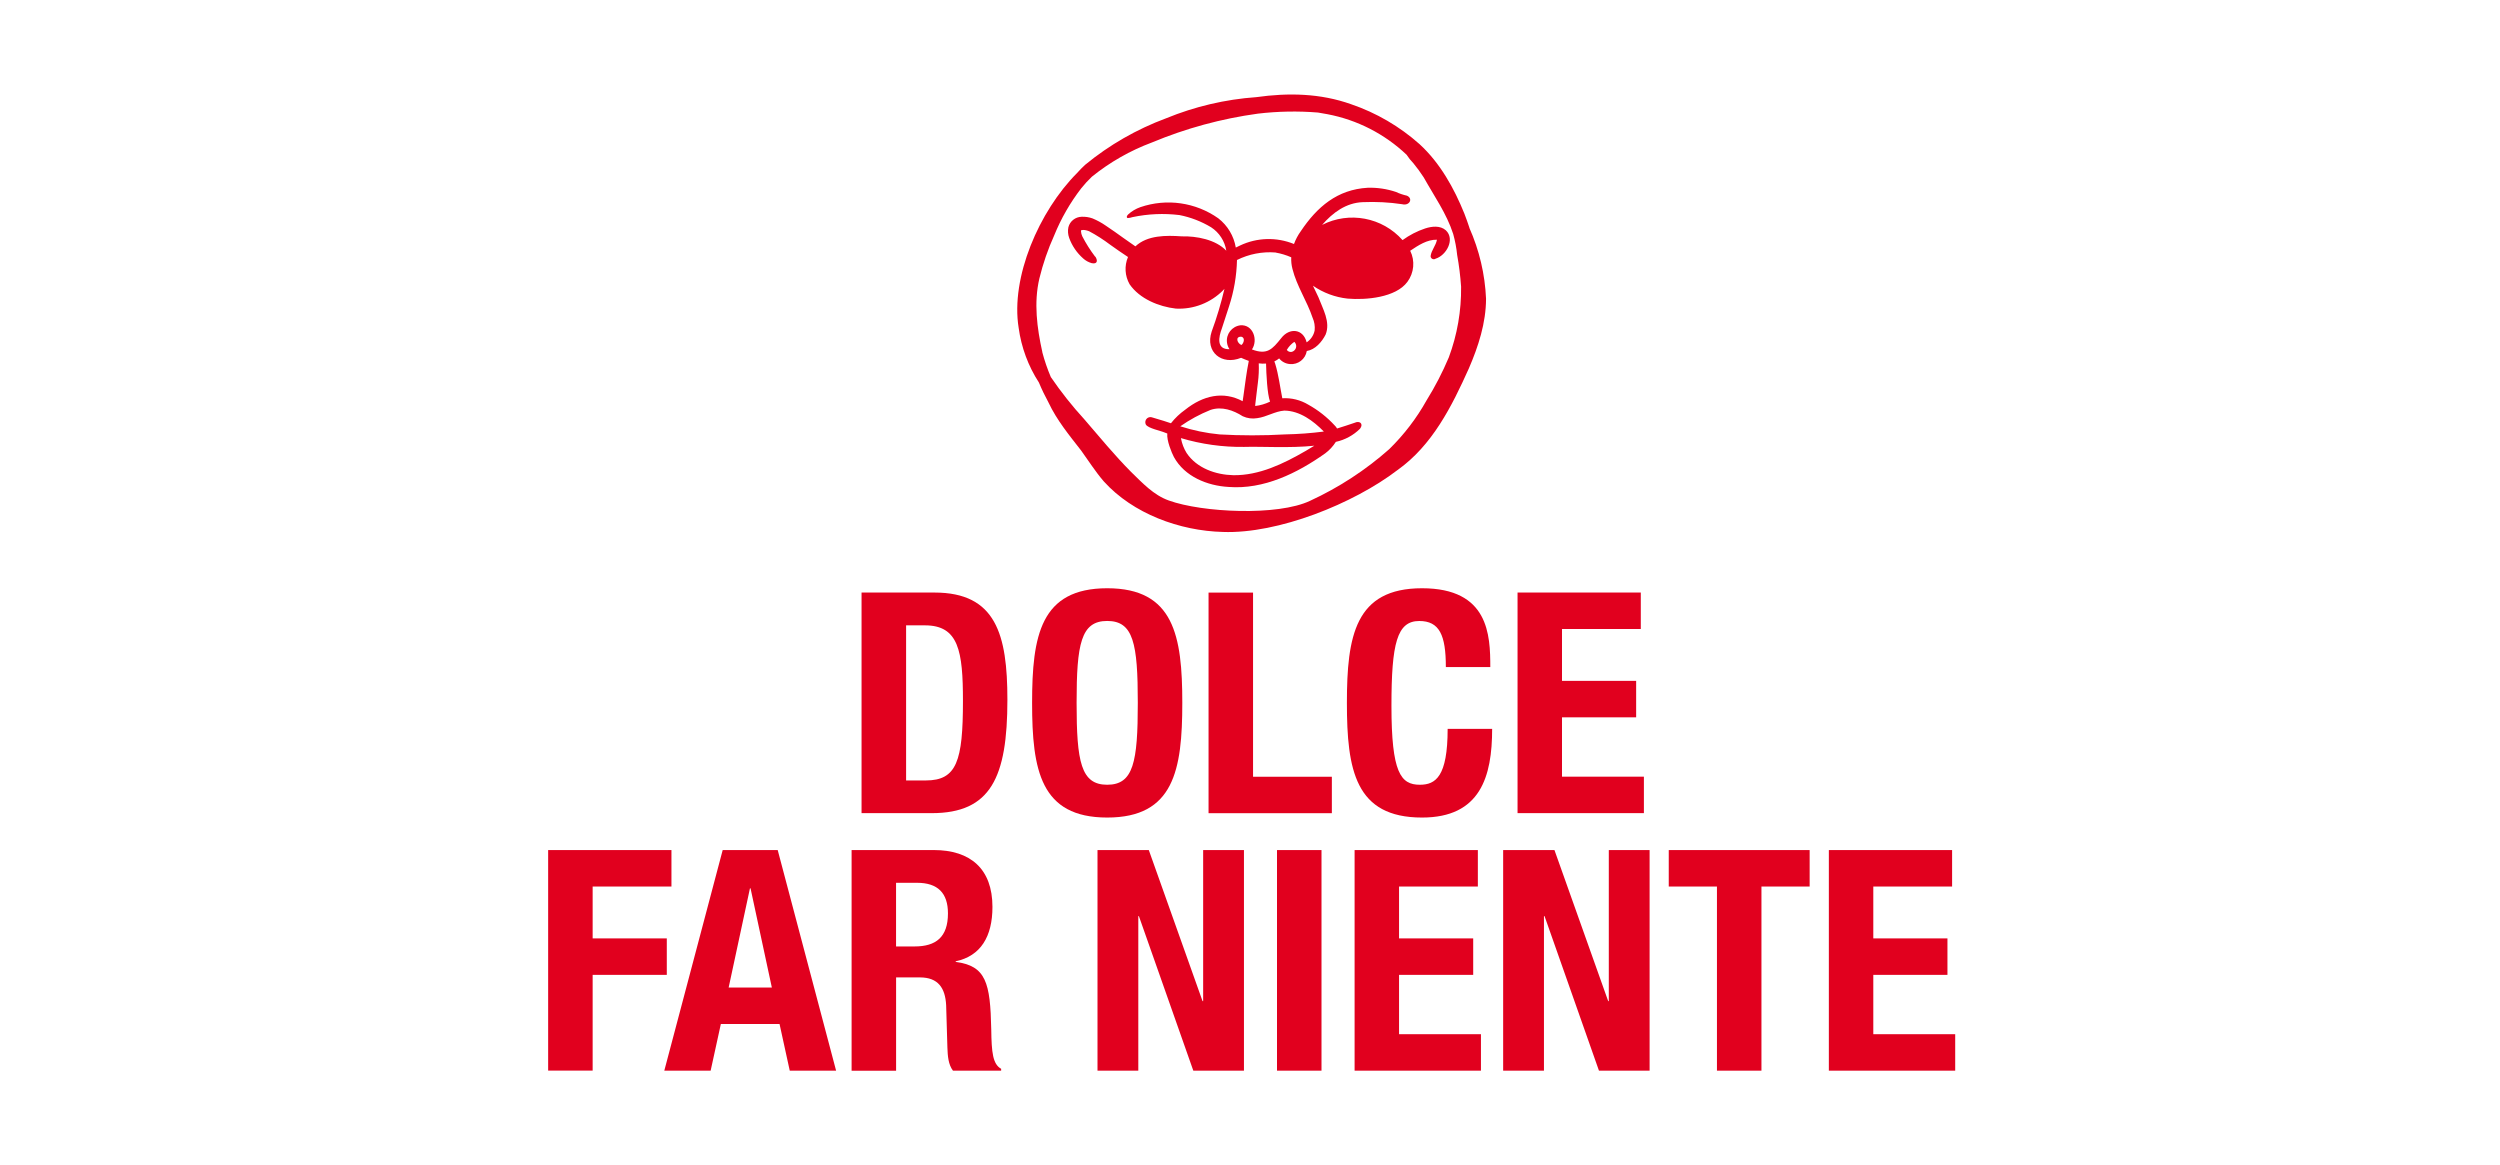
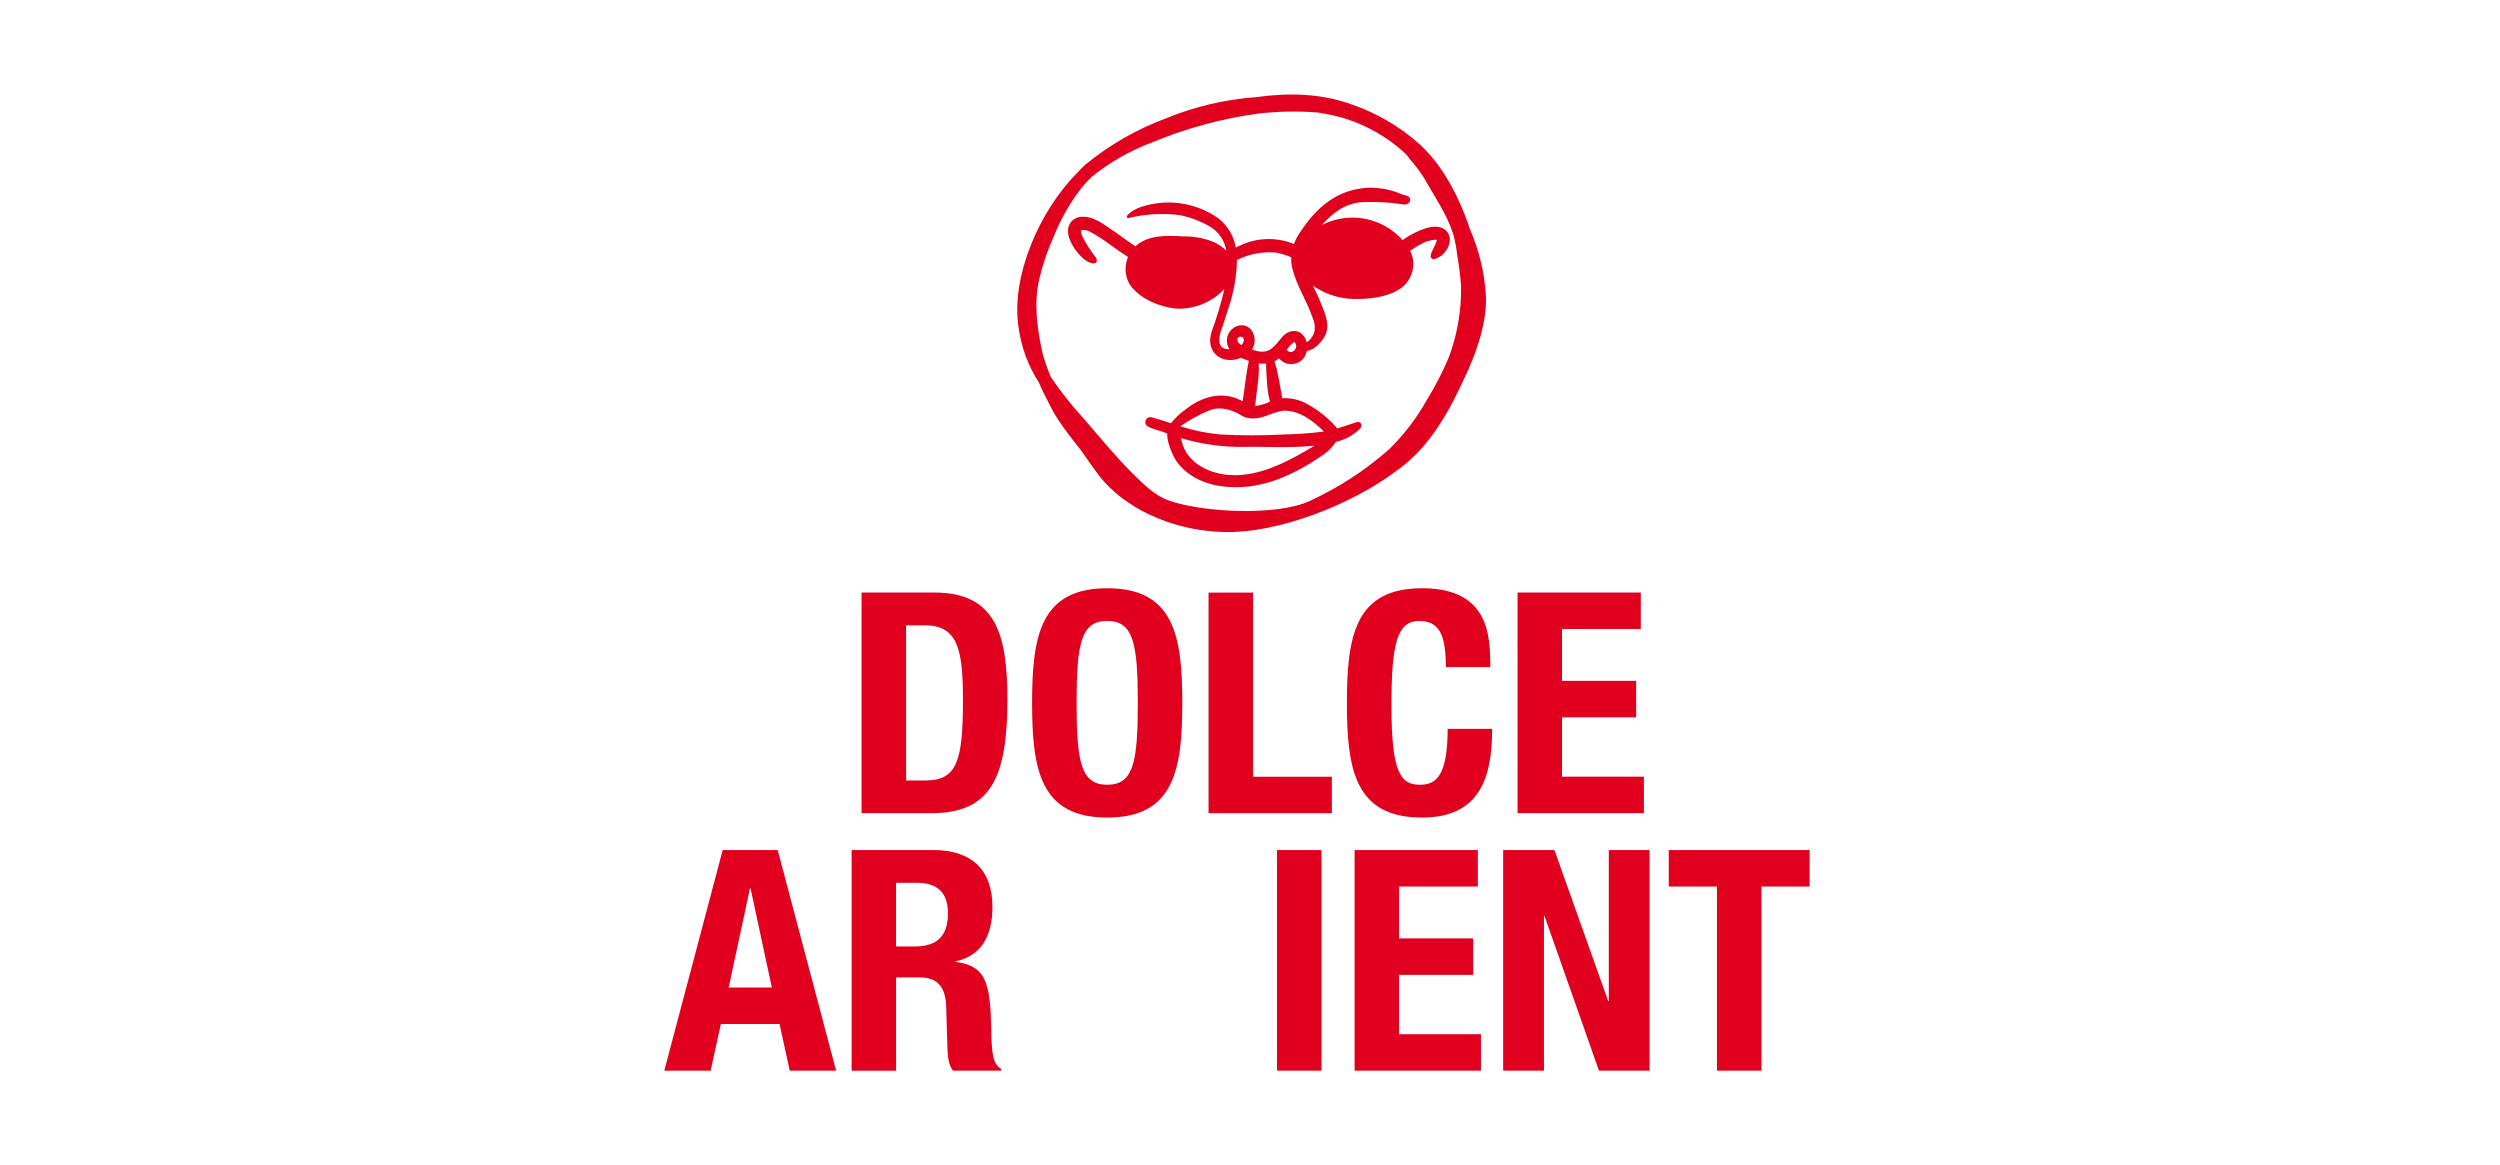
<svg xmlns="http://www.w3.org/2000/svg" width="500px" version="1.1" viewBox="0 0 308 233">
  <defs>
    <style>
      .cls-1 {
        fill: none;
      }

      .cls-2 {
        fill: #e1001e;
      }

      .cls-3 {
        clip-path: url(#clippath);
      }
    </style>
    <clipPath id="clippath">
      <rect class="cls-1" x="13.63" y="18.9" width="281.41" height="195.23" />
    </clipPath>
  </defs>
  <g>
    <g id="Capa_1">
      <g class="cls-3">
        <g id="Grupo_8">
          <path id="Trazado_33" class="cls-2" d="M123.04,51.35c-.98-1.29-1.85-2.66-2.59-4.1-.14-.31-.23-.64-.25-.98.01-.08-.03-.2.07-.23.23-.06.47-.07.7-.03.29.05.57.12.84.23,1.49.79,2.91,1.71,4.25,2.72,1.17.83,2.34,1.66,3.54,2.44-.75,1.77-.63,3.78.32,5.45,2,2.91,5.84,4.48,9.26,4.87,3.53.18,6.97-1.16,9.45-3.67.09-.1.17-.19.26-.29-.68,2.91-1.53,5.77-2.56,8.56-1.35,4.09,2.03,6.81,5.89,5.24.49.22,1.01.43,1.54.62-.47,2.3-.74,4.65-1.07,6.97-.03.32-.1.7-.16,1.09-3.88-2.08-7.91-1.15-11.5,1.71-1.07.76-2.03,1.67-2.84,2.7-.48-.16-.95-.31-1.43-.47-.8-.25-1.6-.48-2.4-.72-.54-.15-1.11.16-1.26.71-.07.25-.04.52.08.76.5.75,2.91,1.2,3.85,1.61.14.05.29.11.43.16-.15,1.4.88,3.86,1.32,4.7,2.14,3.91,6.67,5.75,10.95,5.99,7.02.54,13.71-2.75,19.3-6.71.85-.63,1.57-1.41,2.14-2.31,1.83-.4,3.51-1.31,4.84-2.63.76-1.01-.09-1.66-1.1-1.18-1.17.38-2.32.8-3.5,1.14-.12-.22-.27-.42-.45-.59-1.53-1.67-3.32-3.08-5.3-4.18-1.56-.94-3.38-1.39-5.2-1.28-.46-2.3-.73-4.65-1.42-6.9-.05-.15-.11-.31-.17-.47.34-.16.67-.36.96-.6.53.66,1.31,1.07,2.15,1.13,1.64.15,3.11-.99,3.38-2.61,1.7-.28,3.01-1.81,3.76-3.28,1.03-2.53-.56-5.14-1.44-7.49-.34-.76-.72-1.52-1.09-2.29,2.06,1.42,4.44,2.31,6.93,2.58,3.64.31,9.64-.19,11.96-3.35,1.34-1.8,1.56-4.21.56-6.22,1.65-1.1,3.37-2.25,5.35-2.21-.2,1.17-1.12,2.1-1.27,3.29,0,.35.3.63.65.62.12,0,.24-.04.34-.11,2.15-.65,3.96-3.88,2.07-5.67-1.13-1.01-2.81-.82-4.15-.38-1.62.54-3.14,1.33-4.52,2.33-4.05-4.56-10.66-5.81-16.09-3.04,2.13-2.45,4.79-4.43,8.15-4.55,2.63-.11,5.26.02,7.85.41,1.49.39,2.27-1.15.95-1.71h0c-.75-.17-1.48-.41-2.17-.74-1.82-.61-3.74-.9-5.66-.84-6.07.35-10.12,3.82-13.38,8.69-.57.79-1.03,1.65-1.36,2.56-3.48-1.42-7.4-1.31-10.79.3-.27.13-.56.26-.85.41-.39-2.32-1.64-4.41-3.5-5.85-4.53-3.2-10.33-4.03-15.59-2.23-.91.32-1.75.82-2.45,1.47-.19.17-.43.59-.08.71.33-.02.66-.08.97-.19,3.08-.65,6.25-.79,9.38-.41,2.24.44,4.38,1.27,6.33,2.44,1.63,1.06,2.74,2.76,3.04,4.69-2.11-2.24-5.98-2.95-8.91-2.87-3.12-.22-6.88-.25-9.27,2-.79-.56-1.59-1.1-2.37-1.66-1.18-.83-2.34-1.7-3.55-2.48-.83-.58-1.72-1.06-2.65-1.45-.7-.25-1.44-.36-2.18-.33-1.25.03-2.34.88-2.65,2.09-.15.72-.09,1.46.16,2.15.57,1.58,1.54,2.99,2.8,4.1.48.44,1.07.76,1.7.94,1.14.24,1.26-.5.72-1.33M152.28,69c-.85-.34-1.3-1.71-.01-1.66.8.18.52,1.29.01,1.66M165.07,90.22c-4.38,2.53-9.23,4.89-14.4,4.82-3.52-.08-7.32-1.4-9.35-4.44-.55-.89-.93-1.88-1.12-2.9,0-.03-.01-.05-.02-.08,4.1,1.22,8.37,1.82,12.65,1.76,3.53-.11,9.09.28,14.04-.24-.6.38-1.22.72-1.79,1.08M168.76,86.31c-2.56.33-5.15.52-7.73.57-4.4.25-8.81.25-13.21,0h.05s.03,0,.03,0c-2.66-.25-5.29-.8-7.84-1.62,1.88-1.32,3.91-2.42,6.05-3.28,2.24-.75,4.54.06,6.44,1.27.91.42,1.92.55,2.9.38,1.87-.24,3.52-1.37,5.41-1.51,3.09.03,5.8,2.04,7.91,4.19M158.01,80.33c-.94.45-1.94.75-2.97.87.02-.12.02-.24.02-.36.15-1.44.36-2.88.52-4.33.17-1.27.22-2.56.17-3.84.48.07.97.08,1.46.04.05,2.12.23,6.06.8,7.62M162.25,70.39c-.35.03-.69-.12-.89-.41.38-.64.89-1.19,1.5-1.61.48.44.51,1.18.07,1.65-.18.2-.42.33-.68.37M159.11,50.51c1.08.19,2.14.51,3.14.95-.04.78.04,1.56.24,2.32.86,3.44,2.91,6.42,4.03,9.77.36.8.5,1.67.41,2.54-.19.98-.77,1.83-1.6,2.38-.69-2.75-3.44-2.97-5.07-.86-1.81,2.26-2.83,3.43-5.87,2.28,1.27-1.88.24-5.04-2.32-4.83-1.69.22-2.89,1.76-2.67,3.45.06.48.23.93.5,1.33-2.67.08-2.18-2.44-1.52-4.17.46-1.47.97-2.92,1.43-4.4.98-2.99,1.52-6.12,1.59-9.27,2.39-1.19,5.06-1.71,7.72-1.5" />
          <path id="Trazado_34" class="cls-2" d="M197.88,45.54c-.31-.94-.64-1.87-1-2.8-2.07-5.12-4.86-10.14-8.97-13.91-3.98-3.54-8.63-6.26-13.67-7.98-6.17-2.2-12.6-2.32-18.98-1.42-6.2.44-12.29,1.87-18.04,4.23-5.87,2.18-11.35,5.32-16.19,9.3-.57.52-1.11,1.08-1.62,1.65-7.6,7.62-13.31,20.89-11.68,30.95.53,3.9,1.91,7.64,4.05,10.94.57,1.37,1.22,2.72,1.93,4.02,1.66,3.53,4.14,6.53,6.52,9.59,1.5,2.07,2.86,4.24,4.53,6.17,5.84,6.47,15.19,9.89,23.79,10.11,11.07.42,26.18-5.67,34.94-12.37,6.96-4.93,10.87-12.74,14.28-20.33,1.9-4.4,3.43-9.1,3.44-13.94-.21-4.9-1.35-9.71-3.34-14.19M112.47,70.43c-1.07-4.82-1.74-9.89-.59-14.76.72-2.95,1.71-5.83,2.96-8.59,1.37-3.37,3.18-6.53,5.4-9.41.66-.83,1.38-1.61,2.15-2.34,3.61-2.91,7.66-5.22,12.01-6.84,6.78-2.83,13.89-4.76,21.17-5.76,3.99-.47,8.02-.55,12.03-.22.63.1,1.26.21,1.88.33,5.95,1.13,11.44,3.94,15.84,8.11.39.61.84,1.17,1.34,1.68.75.91,1.45,1.87,2.09,2.86,2.07,3.71,4.58,7.23,5.89,11.31.38,1.37.65,2.77.79,4.18.38,2.1.64,4.23.79,6.36.06,4.82-.77,9.6-2.45,14.12-1.26,2.99-2.75,5.87-4.46,8.62-2,3.59-4.52,6.87-7.46,9.75-4.74,4.2-10.08,7.68-15.83,10.33-6.45,3.08-21.56,2.36-28.26-.06-3.05-1.08-5.3-3.54-7.57-5.74-3.3-3.33-6.27-6.95-9.33-10.5-2.43-2.65-4.66-5.47-6.69-8.44-.69-1.62-1.26-3.28-1.71-4.98" />
          <path id="Trazado_35" class="cls-2" d="M196.86,42.7s.01.03.02.04l.02.06-.04-.1" />
          <path id="Trazado_36" class="cls-2" d="M76.32,118.51h14.58c12.3,0,14.58,8.4,14.58,21.44,0,15.57-3.34,22.68-15.14,22.68h-14.03v-44.12ZM85.22,156.09h3.95c6.18,0,7.42-3.89,7.42-15.88,0-10.01-.86-15.14-7.6-15.14h-3.77v31.02Z" />
          <path id="Trazado_37" class="cls-2" d="M125.44,117.65c13.35,0,15.02,9.52,15.02,22.93s-1.67,22.93-15.02,22.93-15.02-9.51-15.02-22.93,1.67-22.93,15.02-22.93M125.44,156.95c5.25,0,6.12-4.51,6.12-16.38s-.87-16.38-6.12-16.38-6.12,4.57-6.12,16.38.87,16.38,6.12,16.38" />
          <path id="Trazado_38" class="cls-2" d="M145.71,162.64v-44.12h8.9v36.83h15.76v7.29h-24.66Z" />
          <path id="Trazado_39" class="cls-2" d="M193.17,133.41c0-6.43-1.3-9.21-5.32-9.21-4.45,0-5.56,4.45-5.56,16.99,0,13.35,1.85,15.76,5.68,15.76,3.15,0,5.56-1.61,5.56-11.18h8.9c0,9.58-2.35,17.74-14.03,17.74-13.35,0-15.02-9.52-15.02-22.93s1.67-22.93,15.02-22.93,13.66,9.33,13.66,15.76h-8.9Z" />
          <path id="Trazado_40" class="cls-2" d="M232.16,118.51v7.29h-15.76v10.38h14.83v7.29h-14.83v11.87h16.38v7.29h-25.27v-44.12h24.66Z" />
-           <path id="Trazado_41" class="cls-2" d="M13.63,170.01h24.66v7.29h-15.76v10.38h14.83v7.29h-14.83v19.15h-8.9v-44.12Z" />
          <path id="Trazado_42" class="cls-2" d="M48.54,170.01h11l11.68,44.12h-9.27l-2.04-9.33h-11.74l-2.04,9.33h-9.27l11.68-44.12ZM49.72,197.51h8.65l-4.26-19.84h-.12l-4.26,19.84Z" />
          <path id="Trazado_43" class="cls-2" d="M74.31,170.01h16.44c7.35,0,11.74,3.77,11.74,11.37,0,5.93-2.35,9.82-7.35,10.88v.12c6.06.8,6.92,4.14,7.11,13.47.06,4.7.31,6.98,1.98,7.91v.37h-9.64c-.93-1.24-1.05-2.9-1.11-4.63l-.25-8.46c-.18-3.46-1.61-5.56-5.25-5.56h-4.76v18.66h-8.9v-44.12ZM83.21,189.29h3.71c4.26,0,6.67-1.85,6.67-6.61,0-4.08-2.04-6.12-6.18-6.12h-4.2v12.73Z" />
-           <path id="Trazado_44" class="cls-2" d="M133.76,170.01l10.75,30.22h.12v-30.22h8.16v44.12h-10.13l-10.88-30.9h-.12v30.9h-8.16v-44.12h10.26Z" />
          <rect id="Rectángulo_17" class="cls-2" x="159.4" y="170.01" width="8.9" height="44.12" />
          <path id="Trazado_45" class="cls-2" d="M199.57,170.01v7.29h-15.76v10.38h14.83v7.29h-14.83v11.87h16.38v7.29h-25.27v-44.12h24.66Z" />
          <path id="Trazado_46" class="cls-2" d="M214.89,170.01l10.75,30.22h.12v-30.22h8.16v44.12h-10.13l-10.88-30.9h-.12v30.9h-8.16v-44.12h10.26Z" />
          <path id="Trazado_47" class="cls-2" d="M265.93,170.01v7.29h-9.64v36.83h-8.9v-36.83h-9.64v-7.29h28.18Z" />
-           <path id="Trazado_48" class="cls-2" d="M294.42,170.01v7.29h-15.76v10.38h14.83v7.29h-14.83v11.87h16.38v7.29h-25.27v-44.12h24.66Z" />
        </g>
      </g>
    </g>
  </g>
</svg>